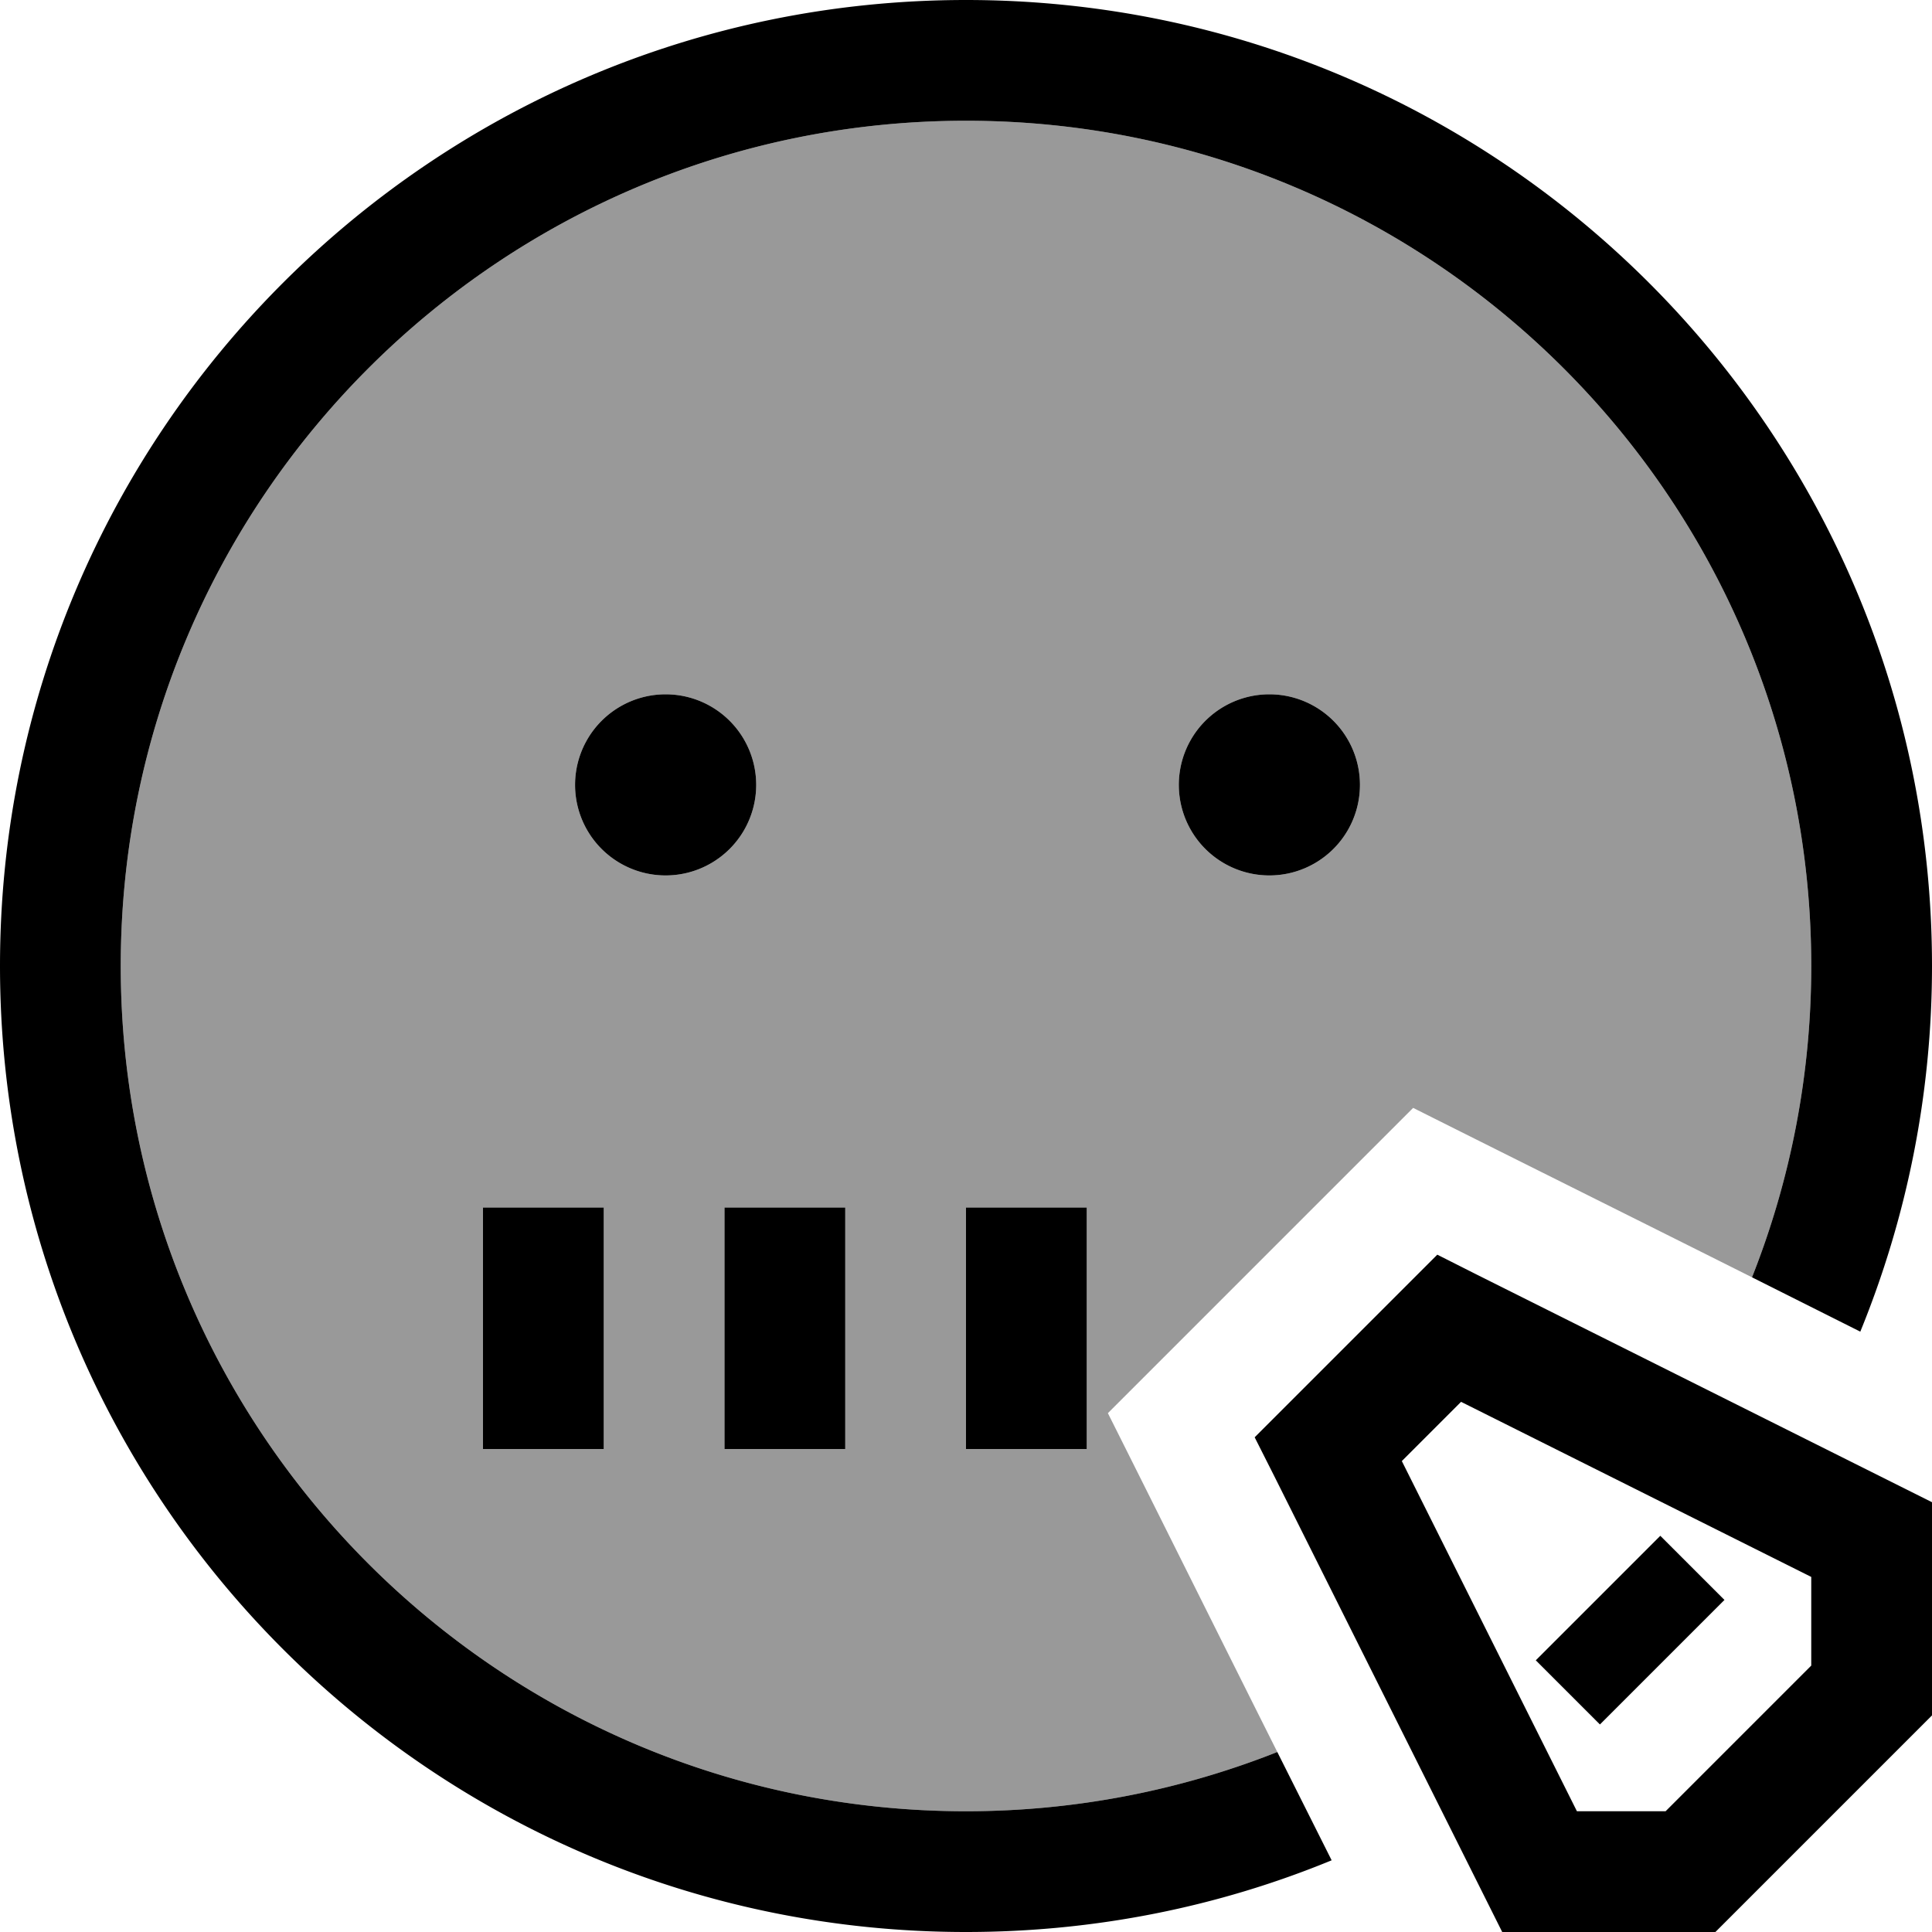
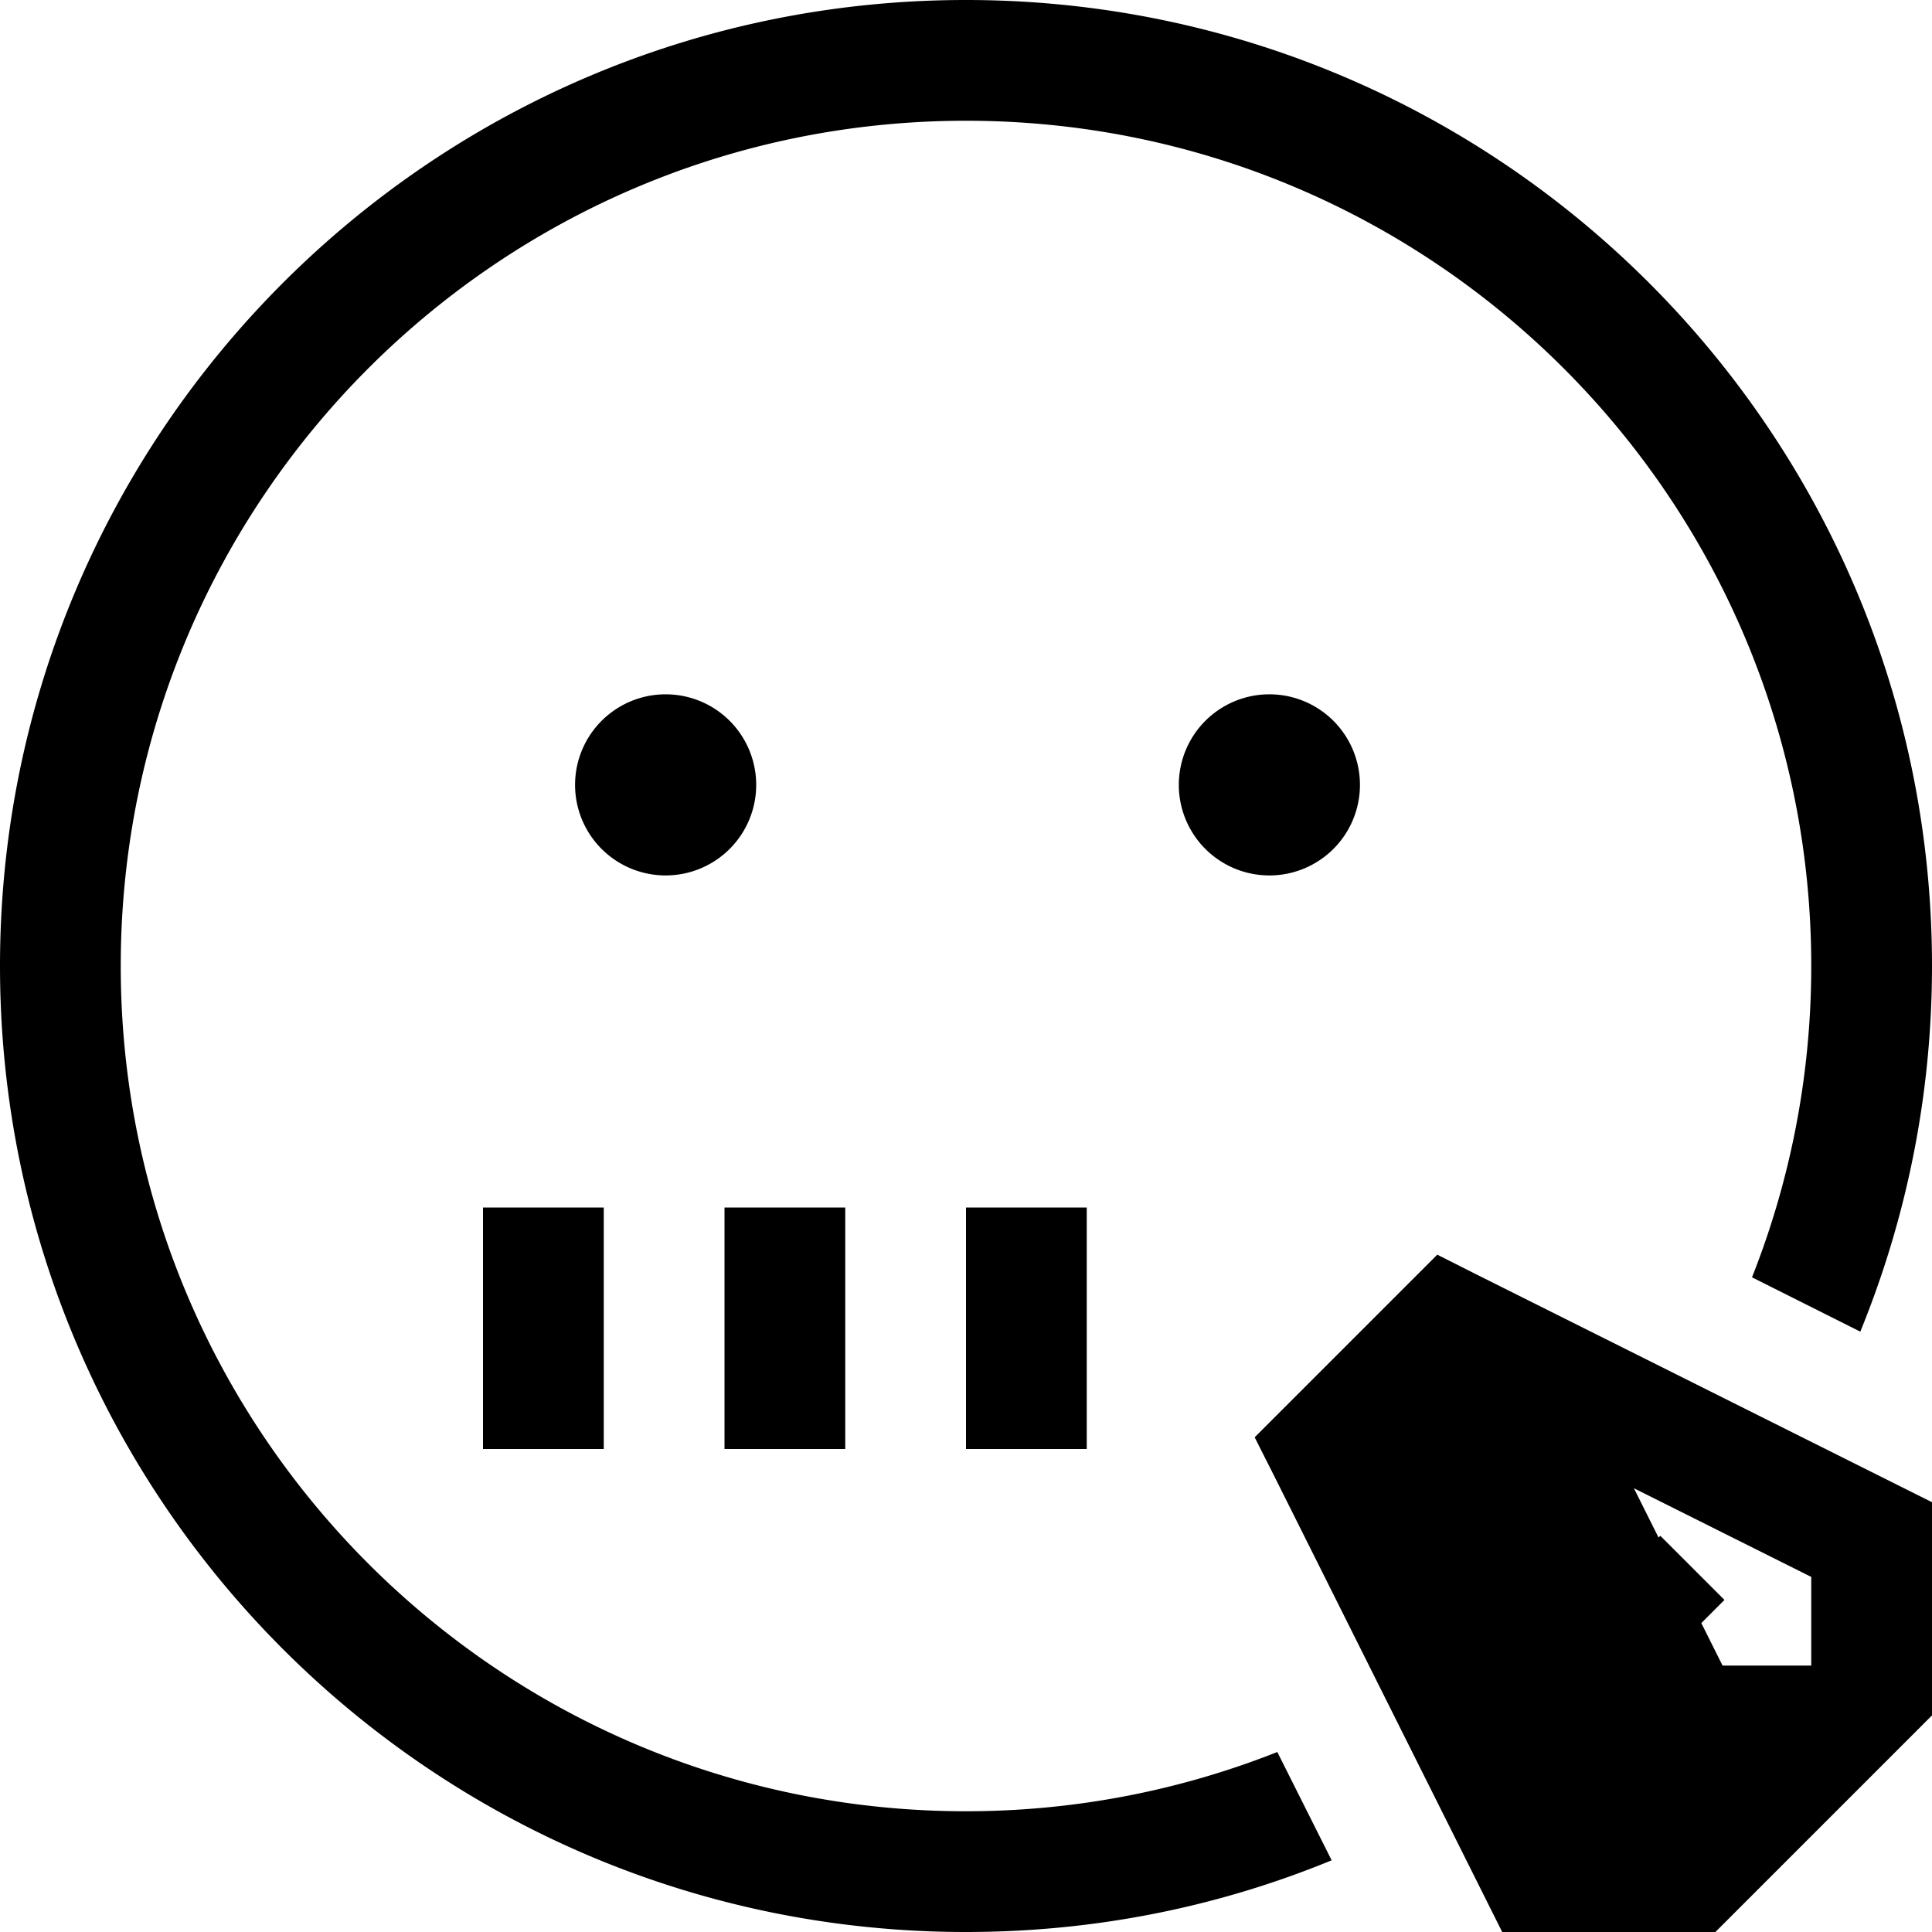
<svg xmlns="http://www.w3.org/2000/svg" viewBox="0 0 512 512">
  <defs>
    <style>.fa-secondary{opacity:.4}</style>
  </defs>
-   <path class="fa-secondary" d="M32 256c0 123.7 100.3 224 224 224c29.1 0 57-5.6 82.5-15.7c-15-29.9-29.9-59.9-44.9-89.8l80.9-80.9c29.9 15 59.9 29.9 89.8 44.9C474.4 313 480 285.1 480 256C480 132.3 379.7 32 256 32S32 132.3 32 256zm96 64l32 0 0 16 0 32 0 16-32 0 0-16 0-32 0-16zm72.4-112a24 24 0 1 1 -48 0 24 24 0 1 1 48 0zM192 320l32 0 0 16 0 32 0 16-32 0 0-16 0-32 0-16zm64 0l32 0 0 16 0 32 0 16-32 0 0-16 0-32 0-16zM360.4 208a24 24 0 1 1 -48 0 24 24 0 1 1 48 0z" />
-   <path class="fa-primary" d="M32 256C32 132.3 132.3 32 256 32s224 100.3 224 224c0 29.1-5.6 57-15.7 82.5L493 352.9c12.2-29.9 19-62.6 19-96.9C512 114.6 397.4 0 256 0S0 114.6 0 256S114.6 512 256 512c34.3 0 67-6.7 96.9-19l-14.4-28.7C313 474.4 285.1 480 256 480C132.3 480 32 379.7 32 256zm144.4-24a24 24 0 1 0 0-48 24 24 0 1 0 0 48zm160 0a24 24 0 1 0 0-48 24 24 0 1 0 0 48zm54.8 105.7l-10.3-5.2-8.2 8.2-32 32-8.2 8.2 5.2 10.3 56 112 4.4 8.8 9.9 0 40 0 6.6 0 4.7-4.7 48-48 4.7-4.7 0-6.6 0-40 0-9.9-8.8-4.4-112-56zm-19.7 49.5l15.7-15.7L480 417.9l0 23.5L441.4 480l-23.5 0-46.4-92.8zM224 320l-32 0 0 16 0 32 0 16 32 0 0-16 0-32 0-16zm64 16l0-16-32 0 0 16 0 32 0 16 32 0 0-16 0-32zM160 320l-32 0 0 16 0 32 0 16 32 0 0-16 0-32 0-16zM448.5 432.5L457 424l-17-17-8.5 8.5-16 16L407 440l17 17 8.5-8.5 16-16z" />
+   <path class="fa-primary" d="M32 256C32 132.3 132.3 32 256 32s224 100.3 224 224c0 29.1-5.6 57-15.7 82.5L493 352.9c12.2-29.9 19-62.6 19-96.9C512 114.6 397.4 0 256 0S0 114.6 0 256S114.6 512 256 512c34.3 0 67-6.7 96.9-19l-14.4-28.7C313 474.4 285.1 480 256 480C132.3 480 32 379.7 32 256zm144.4-24a24 24 0 1 0 0-48 24 24 0 1 0 0 48zm160 0a24 24 0 1 0 0-48 24 24 0 1 0 0 48zm54.8 105.7l-10.3-5.2-8.2 8.2-32 32-8.2 8.2 5.2 10.3 56 112 4.4 8.8 9.9 0 40 0 6.6 0 4.7-4.7 48-48 4.7-4.7 0-6.6 0-40 0-9.9-8.8-4.4-112-56zm-19.7 49.5l15.7-15.7L480 417.9l0 23.5l-23.5 0-46.4-92.8zM224 320l-32 0 0 16 0 32 0 16 32 0 0-16 0-32 0-16zm64 16l0-16-32 0 0 16 0 32 0 16 32 0 0-16 0-32zM160 320l-32 0 0 16 0 32 0 16 32 0 0-16 0-32 0-16zM448.5 432.5L457 424l-17-17-8.5 8.5-16 16L407 440l17 17 8.5-8.5 16-16z" />
</svg>